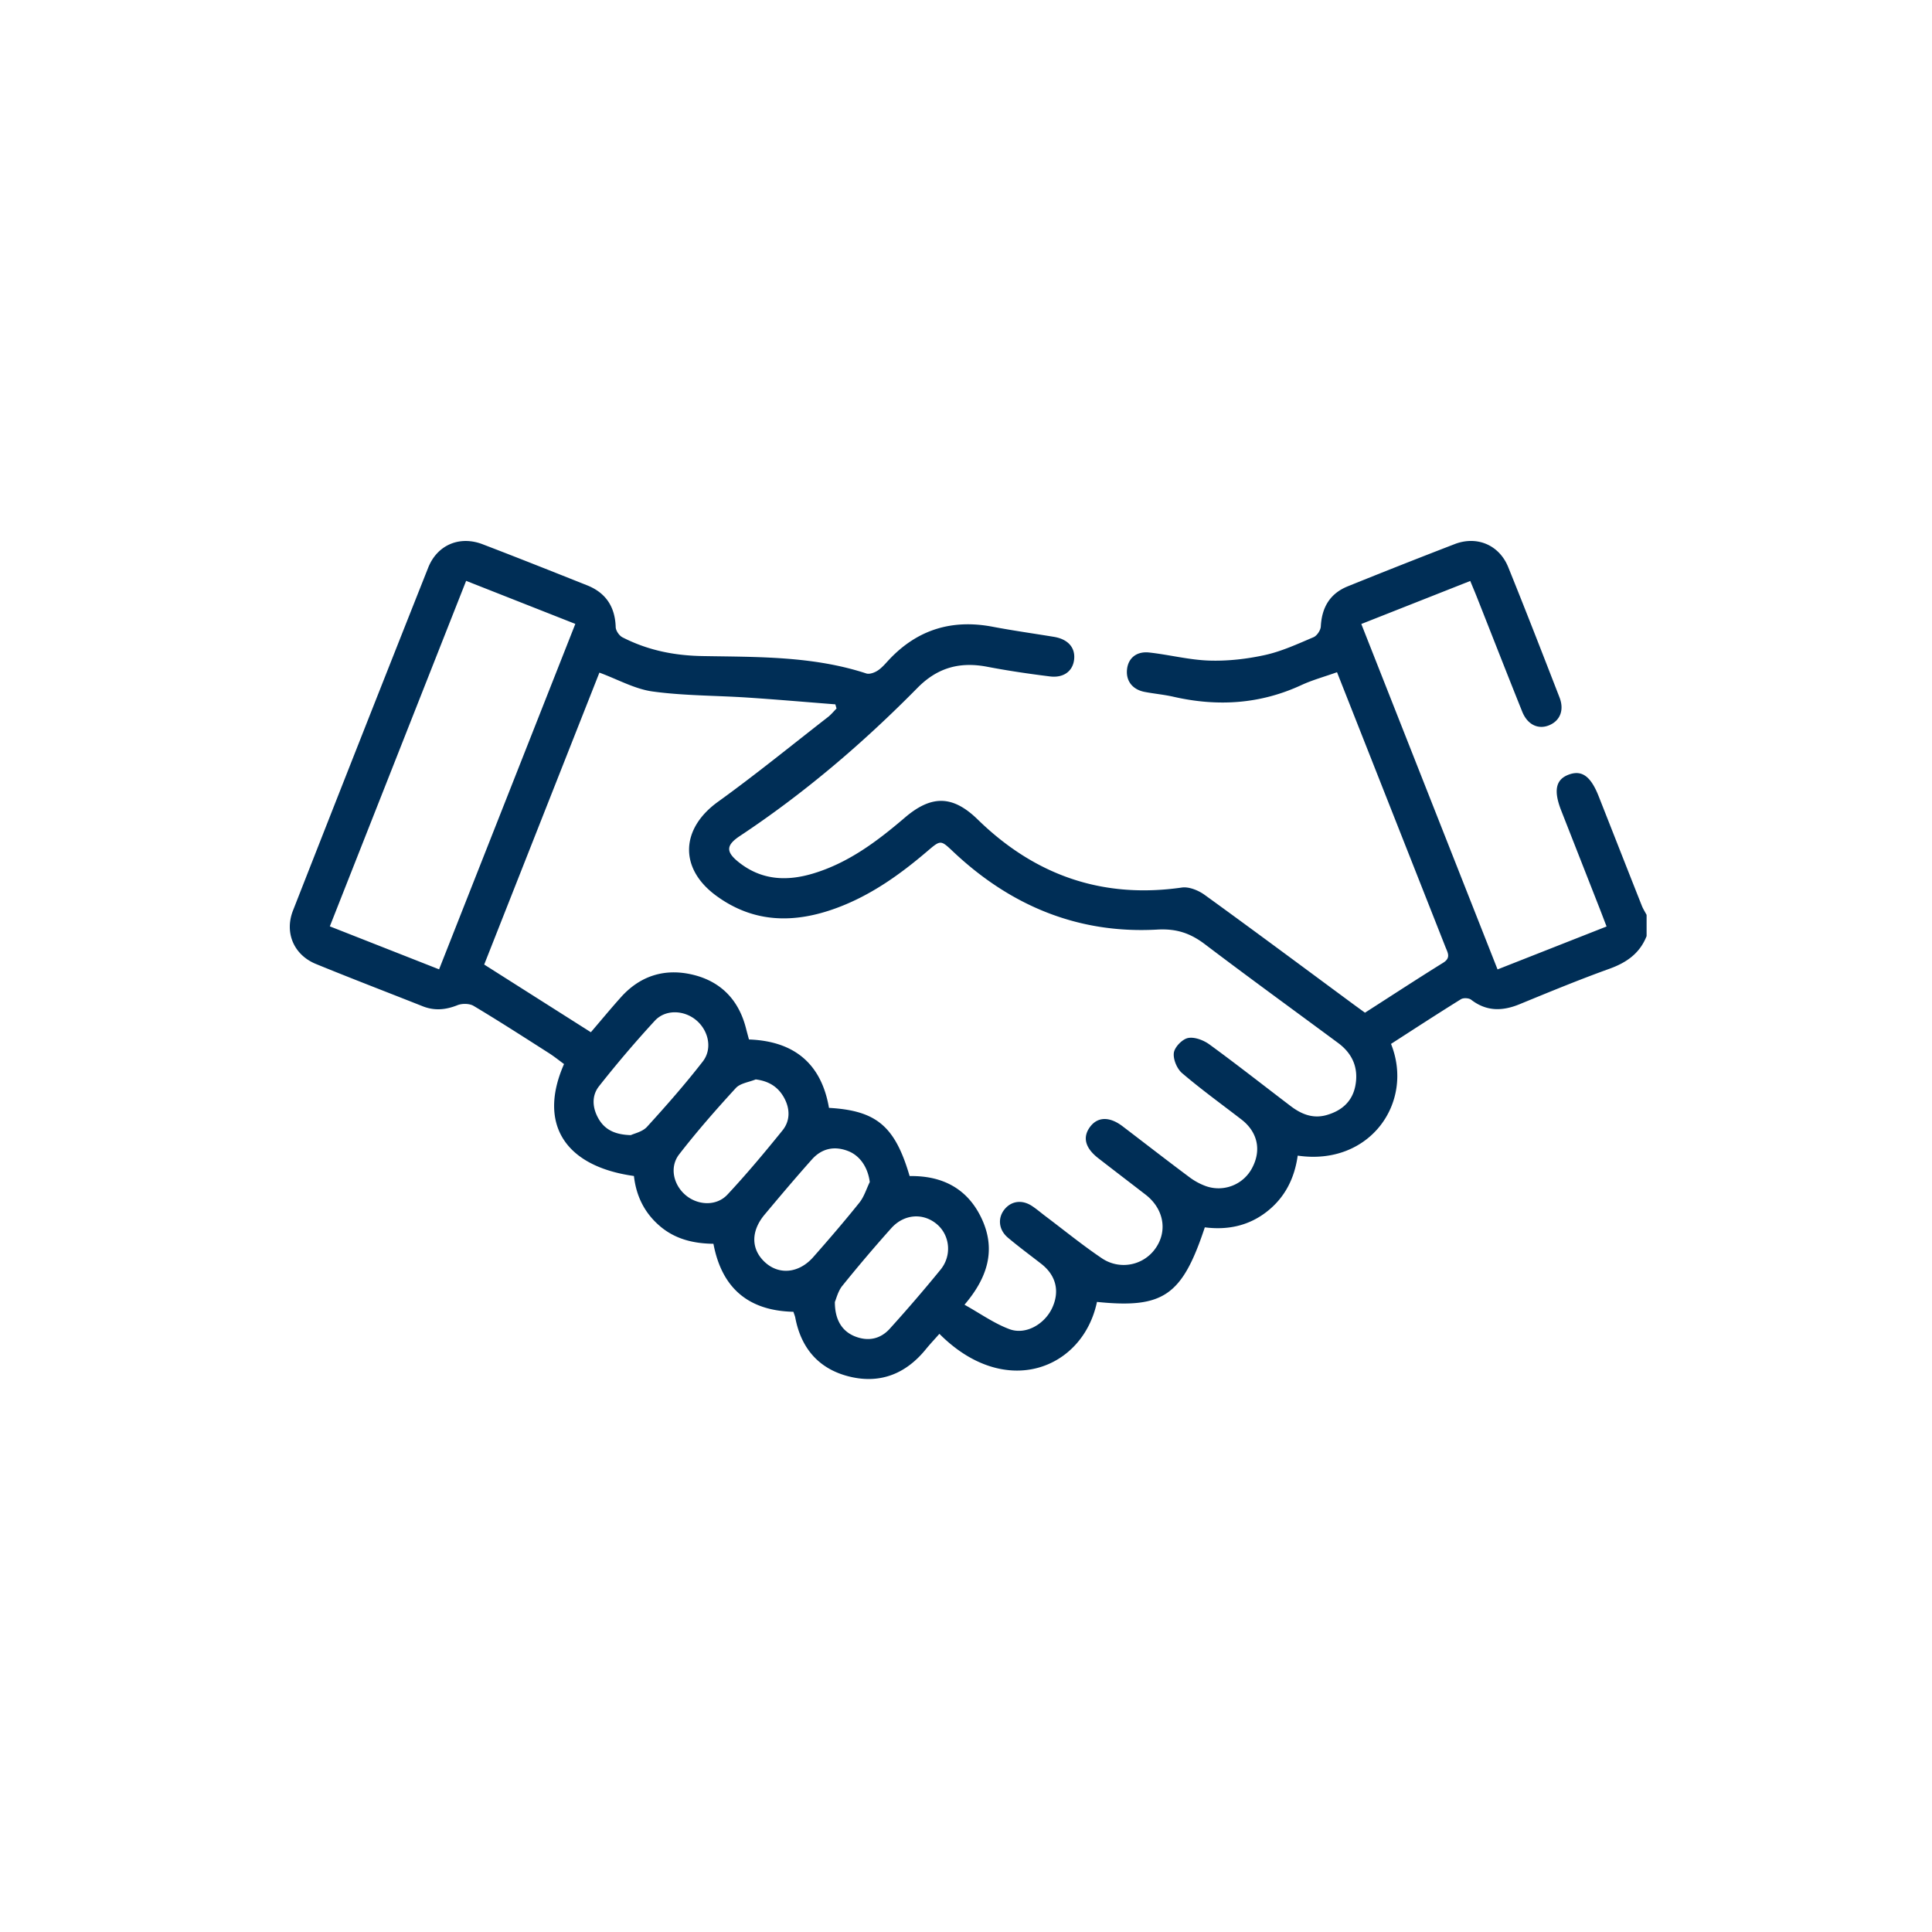
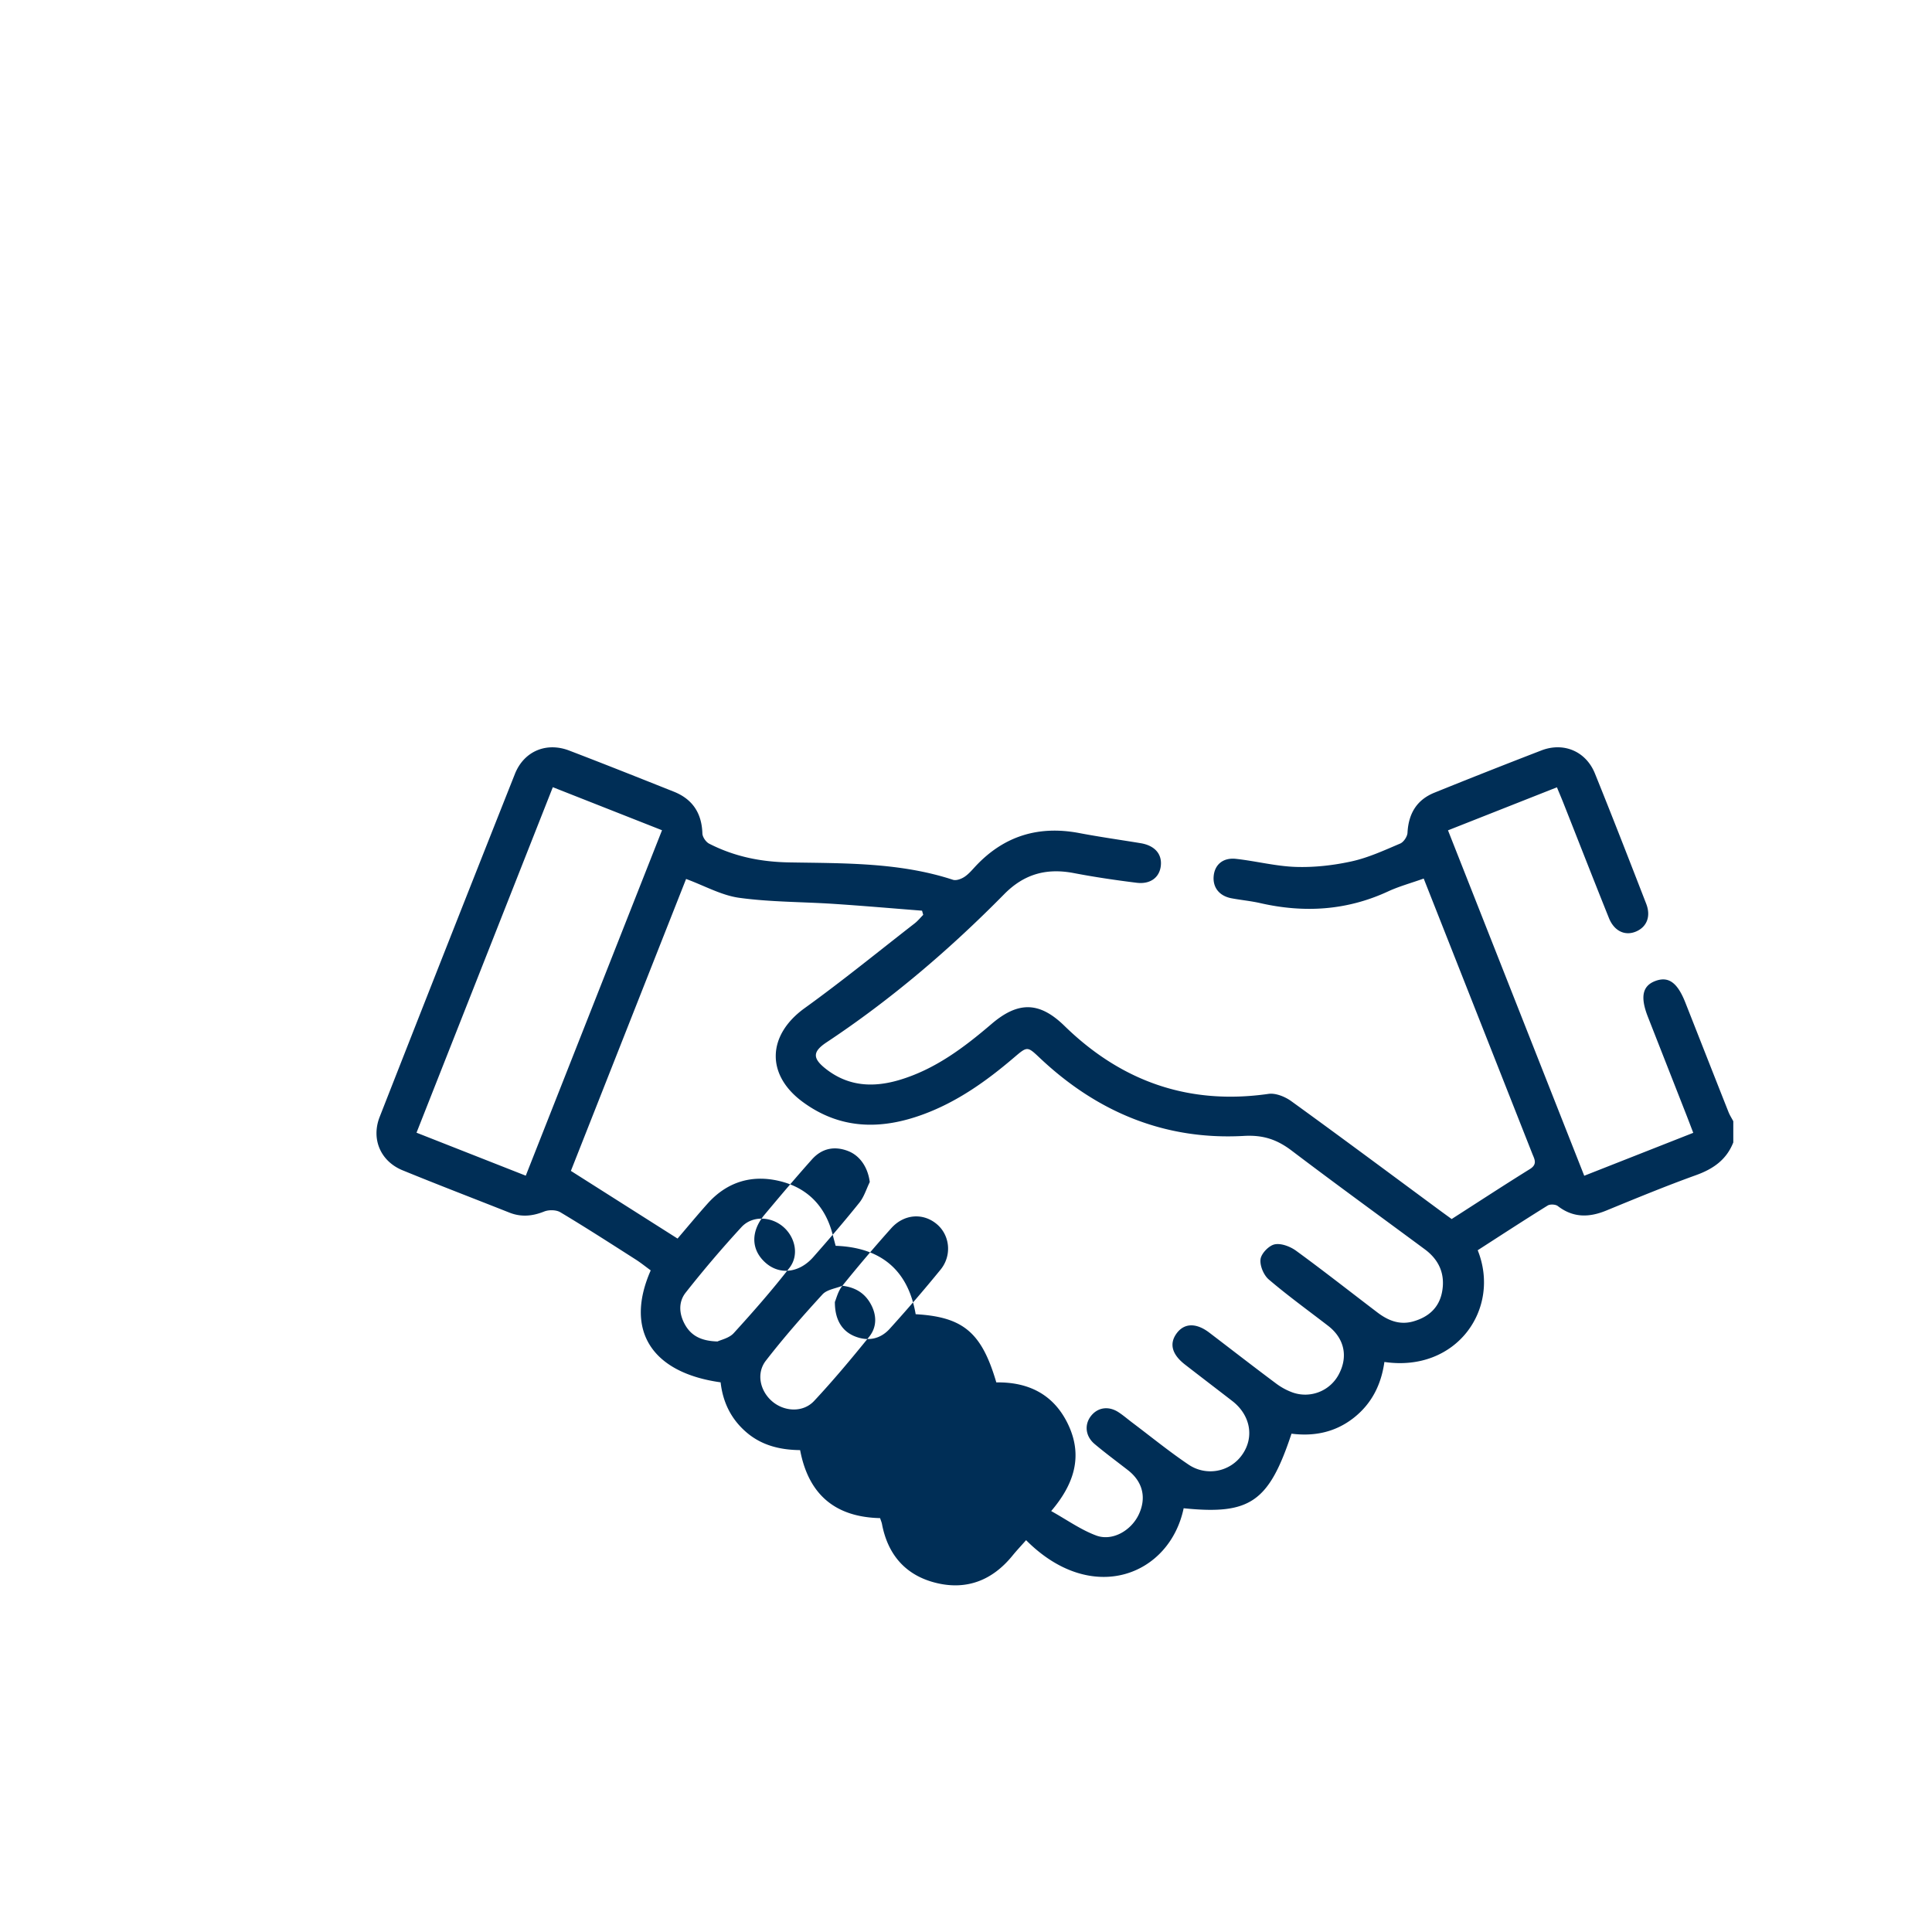
<svg xmlns="http://www.w3.org/2000/svg" width="100" height="100" viewBox="0 0 100 100">
  <g>
    <g>
      <g>
        <g>
-           <path fill="#002e56" d="M45.019 61.182c-.175.358-.293.762-.536 1.065-.77.961-1.574 1.896-2.389 2.82-.732.831-1.747.935-2.473.29-.75-.667-.776-1.616-.044-2.49.806-.963 1.615-1.922 2.451-2.858.505-.564 1.153-.709 1.868-.432.63.244 1.029.864 1.123 1.605zm-1.417 5.368a76.485 76.485 0 0 1 2.524-2.972c.67-.752 1.669-.814 2.379-.203.666.574.773 1.614.177 2.343a78.143 78.143 0 0 1-2.631 3.06c-.486.536-1.123.667-1.814.387-.646-.263-1.027-.844-1.024-1.777.07-.157.16-.554.388-.838zm-4.487-10.68c.692.088 1.17.396 1.476.961.308.57.312 1.181-.09 1.68-.917 1.135-1.855 2.257-2.85 3.322-.575.615-1.55.56-2.18.013-.618-.537-.825-1.442-.317-2.098.92-1.188 1.915-2.322 2.931-3.43.232-.252.681-.304 1.03-.447zm-6.464 2.884c-.852-.023-1.358-.302-1.675-.857-.316-.554-.365-1.18.034-1.68a58.46 58.46 0 0 1 2.884-3.385c.553-.596 1.501-.552 2.126-.04.648.529.873 1.483.357 2.149-.907 1.17-1.888 2.286-2.886 3.381-.236.26-.663.346-.84.432zm-8.524-28.689l5.652 2.228-7.052 17.88-5.655-2.225 7.055-17.883zm.935 19.86l5.963-15.11c.966.356 1.835.85 2.755.976 1.62.222 3.272.207 4.908.315 1.518.1 3.033.233 4.55.351l.061.216c-.147.148-.28.314-.443.441-1.892 1.47-3.751 2.987-5.694 4.387-1.931 1.392-2.022 3.44-.1 4.855 1.952 1.436 4.065 1.447 6.246.64 1.76-.65 3.264-1.72 4.678-2.927.708-.603.698-.602 1.354.016 2.965 2.797 6.47 4.26 10.56 4.03 1.008-.057 1.722.194 2.477.767 2.275 1.725 4.586 3.401 6.881 5.1.75.553 1.07 1.3.895 2.217-.158.823-.714 1.299-1.5 1.52-.701.196-1.302-.052-1.85-.47-1.4-1.064-2.782-2.153-4.203-3.189-.302-.22-.77-.4-1.108-.332-.298.06-.692.467-.733.764-.046.332.16.826.424 1.052.989.845 2.047 1.608 3.078 2.404.828.64 1.037 1.572.56 2.485a1.964 1.964 0 0 1-2.387.967 3.293 3.293 0 0 1-.894-.487c-1.153-.86-2.29-1.744-3.434-2.616-.675-.514-1.288-.5-1.682.026-.403.539-.26 1.096.427 1.629.812.63 1.63 1.254 2.443 1.882.936.722 1.152 1.865.524 2.767a2.01 2.01 0 0 1-2.796.52c-1.002-.676-1.942-1.444-2.91-2.172-.236-.178-.462-.375-.71-.536-.51-.329-1.06-.249-1.41.185-.36.447-.307 1.054.176 1.462.558.47 1.148.905 1.725 1.354.769.597.972 1.426.562 2.297-.393.833-1.366 1.397-2.202 1.087-.795-.295-1.51-.808-2.331-1.266 1.179-1.38 1.645-2.818.9-4.434-.73-1.583-2.051-2.253-3.74-2.225-.756-2.58-1.71-3.39-4.174-3.53-.395-2.292-1.804-3.456-4.142-3.54-.056-.21-.11-.405-.16-.6-.377-1.46-1.308-2.41-2.754-2.754-1.439-.342-2.717.05-3.721 1.176-.517.578-1.011 1.176-1.548 1.803l-5.521-3.503zm60.166-2.57c-.083-.158-.182-.31-.247-.474-.747-1.886-1.488-3.775-2.232-5.662-.41-1.04-.87-1.375-1.546-1.127-.68.25-.801.827-.395 1.861l1.999 5.093c.113.289.222.58.349.909l-5.643 2.222-7.052-17.879 5.639-2.227c.127.31.243.58.35.852.78 1.972 1.55 3.947 2.34 5.913.275.685.842.943 1.412.696.553-.239.77-.786.518-1.434-.874-2.252-1.748-4.504-2.655-6.744-.463-1.144-1.612-1.634-2.764-1.194a365.68 365.68 0 0 0-5.533 2.185c-.928.372-1.35 1.09-1.403 2.078-.01.199-.2.484-.38.56-.817.347-1.639.727-2.498.918-.94.208-1.926.32-2.887.291-1.041-.032-2.074-.303-3.115-.418-.668-.073-1.096.299-1.152.888-.056.591.29 1.034.923 1.153.492.093.995.138 1.483.249 2.275.519 4.48.387 6.621-.604.571-.264 1.187-.431 1.844-.666l1.548 3.922 4.066 10.304c.116.294.292.557-.12.812-1.356.842-2.692 1.717-4.047 2.585-.244-.178-.465-.337-.684-.499-2.536-1.872-5.064-3.755-7.618-5.602-.322-.232-.806-.43-1.177-.377-4.119.592-7.612-.64-10.562-3.519-1.288-1.257-2.389-1.286-3.777-.098-1.429 1.222-2.921 2.346-4.76 2.895-1.365.407-2.66.34-3.824-.58-.684-.541-.681-.883.047-1.366 3.346-2.22 6.383-4.815 9.195-7.669 1.04-1.056 2.203-1.36 3.61-1.09 1.075.206 2.16.365 3.246.5.708.087 1.176-.273 1.248-.862.077-.624-.312-1.067-1.044-1.187-1.057-.174-2.12-.323-3.172-.523-2.097-.398-3.883.139-5.353 1.697-.188.2-.367.42-.591.568-.166.11-.429.208-.596.153-2.763-.906-5.637-.85-8.48-.9-1.487-.026-2.843-.307-4.14-.97-.167-.086-.344-.343-.35-.527-.032-1.054-.511-1.78-1.486-2.167-1.8-.716-3.599-1.433-5.408-2.125-1.187-.454-2.344.035-2.812 1.214a4766.495 4766.495 0 0 0-6.998 17.747c-.45 1.151.046 2.299 1.189 2.766 1.835.751 3.687 1.46 5.53 2.19.61.24 1.189.184 1.795-.058.24-.096.621-.091.837.038 1.312.784 2.598 1.614 3.887 2.437.28.178.539.388.791.572-1.362 3.094.04 5.296 3.618 5.794.116 1.035.545 1.914 1.349 2.598.801.683 1.762.9 2.766.911.442 2.339 1.855 3.468 4.14 3.52.042.132.08.216.097.305.307 1.62 1.255 2.686 2.851 3.06 1.566.367 2.874-.164 3.893-1.41.227-.279.474-.541.715-.814 3.415 3.43 7.43 1.82 8.156-1.652 3.434.35 4.408-.317 5.582-3.86 1.16.148 2.253-.065 3.208-.81.948-.74 1.437-1.736 1.6-2.902 3.73.549 6.045-2.748 4.83-5.783 1.199-.772 2.401-1.556 3.62-2.313.127-.079.409-.065.526.026.799.616 1.624.598 2.516.23 1.539-.632 3.078-1.268 4.642-1.831.89-.321 1.573-.798 1.925-1.692z" />
+           <path fill="#002e56" d="M45.019 61.182c-.175.358-.293.762-.536 1.065-.77.961-1.574 1.896-2.389 2.82-.732.831-1.747.935-2.473.29-.75-.667-.776-1.616-.044-2.49.806-.963 1.615-1.922 2.451-2.858.505-.564 1.153-.709 1.868-.432.63.244 1.029.864 1.123 1.605zm-1.417 5.368a76.485 76.485 0 0 1 2.524-2.972c.67-.752 1.669-.814 2.379-.203.666.574.773 1.614.177 2.343a78.143 78.143 0 0 1-2.631 3.06c-.486.536-1.123.667-1.814.387-.646-.263-1.027-.844-1.024-1.777.07-.157.16-.554.388-.838zc.692.088 1.17.396 1.476.961.308.57.312 1.181-.09 1.68-.917 1.135-1.855 2.257-2.85 3.322-.575.615-1.55.56-2.18.013-.618-.537-.825-1.442-.317-2.098.92-1.188 1.915-2.322 2.931-3.43.232-.252.681-.304 1.03-.447zm-6.464 2.884c-.852-.023-1.358-.302-1.675-.857-.316-.554-.365-1.18.034-1.68a58.46 58.46 0 0 1 2.884-3.385c.553-.596 1.501-.552 2.126-.04.648.529.873 1.483.357 2.149-.907 1.17-1.888 2.286-2.886 3.381-.236.26-.663.346-.84.432zm-8.524-28.689l5.652 2.228-7.052 17.88-5.655-2.225 7.055-17.883zm.935 19.86l5.963-15.11c.966.356 1.835.85 2.755.976 1.62.222 3.272.207 4.908.315 1.518.1 3.033.233 4.55.351l.061.216c-.147.148-.28.314-.443.441-1.892 1.47-3.751 2.987-5.694 4.387-1.931 1.392-2.022 3.44-.1 4.855 1.952 1.436 4.065 1.447 6.246.64 1.76-.65 3.264-1.72 4.678-2.927.708-.603.698-.602 1.354.016 2.965 2.797 6.47 4.26 10.56 4.03 1.008-.057 1.722.194 2.477.767 2.275 1.725 4.586 3.401 6.881 5.1.75.553 1.07 1.3.895 2.217-.158.823-.714 1.299-1.5 1.52-.701.196-1.302-.052-1.85-.47-1.4-1.064-2.782-2.153-4.203-3.189-.302-.22-.77-.4-1.108-.332-.298.06-.692.467-.733.764-.046.332.16.826.424 1.052.989.845 2.047 1.608 3.078 2.404.828.64 1.037 1.572.56 2.485a1.964 1.964 0 0 1-2.387.967 3.293 3.293 0 0 1-.894-.487c-1.153-.86-2.29-1.744-3.434-2.616-.675-.514-1.288-.5-1.682.026-.403.539-.26 1.096.427 1.629.812.63 1.63 1.254 2.443 1.882.936.722 1.152 1.865.524 2.767a2.01 2.01 0 0 1-2.796.52c-1.002-.676-1.942-1.444-2.91-2.172-.236-.178-.462-.375-.71-.536-.51-.329-1.06-.249-1.41.185-.36.447-.307 1.054.176 1.462.558.47 1.148.905 1.725 1.354.769.597.972 1.426.562 2.297-.393.833-1.366 1.397-2.202 1.087-.795-.295-1.51-.808-2.331-1.266 1.179-1.38 1.645-2.818.9-4.434-.73-1.583-2.051-2.253-3.74-2.225-.756-2.58-1.71-3.39-4.174-3.53-.395-2.292-1.804-3.456-4.142-3.54-.056-.21-.11-.405-.16-.6-.377-1.46-1.308-2.41-2.754-2.754-1.439-.342-2.717.05-3.721 1.176-.517.578-1.011 1.176-1.548 1.803l-5.521-3.503zm60.166-2.57c-.083-.158-.182-.31-.247-.474-.747-1.886-1.488-3.775-2.232-5.662-.41-1.04-.87-1.375-1.546-1.127-.68.25-.801.827-.395 1.861l1.999 5.093c.113.289.222.58.349.909l-5.643 2.222-7.052-17.879 5.639-2.227c.127.31.243.58.35.852.78 1.972 1.55 3.947 2.34 5.913.275.685.842.943 1.412.696.553-.239.77-.786.518-1.434-.874-2.252-1.748-4.504-2.655-6.744-.463-1.144-1.612-1.634-2.764-1.194a365.68 365.68 0 0 0-5.533 2.185c-.928.372-1.35 1.09-1.403 2.078-.01.199-.2.484-.38.56-.817.347-1.639.727-2.498.918-.94.208-1.926.32-2.887.291-1.041-.032-2.074-.303-3.115-.418-.668-.073-1.096.299-1.152.888-.056.591.29 1.034.923 1.153.492.093.995.138 1.483.249 2.275.519 4.48.387 6.621-.604.571-.264 1.187-.431 1.844-.666l1.548 3.922 4.066 10.304c.116.294.292.557-.12.812-1.356.842-2.692 1.717-4.047 2.585-.244-.178-.465-.337-.684-.499-2.536-1.872-5.064-3.755-7.618-5.602-.322-.232-.806-.43-1.177-.377-4.119.592-7.612-.64-10.562-3.519-1.288-1.257-2.389-1.286-3.777-.098-1.429 1.222-2.921 2.346-4.76 2.895-1.365.407-2.66.34-3.824-.58-.684-.541-.681-.883.047-1.366 3.346-2.22 6.383-4.815 9.195-7.669 1.04-1.056 2.203-1.36 3.61-1.09 1.075.206 2.16.365 3.246.5.708.087 1.176-.273 1.248-.862.077-.624-.312-1.067-1.044-1.187-1.057-.174-2.12-.323-3.172-.523-2.097-.398-3.883.139-5.353 1.697-.188.2-.367.42-.591.568-.166.11-.429.208-.596.153-2.763-.906-5.637-.85-8.48-.9-1.487-.026-2.843-.307-4.14-.97-.167-.086-.344-.343-.35-.527-.032-1.054-.511-1.78-1.486-2.167-1.8-.716-3.599-1.433-5.408-2.125-1.187-.454-2.344.035-2.812 1.214a4766.495 4766.495 0 0 0-6.998 17.747c-.45 1.151.046 2.299 1.189 2.766 1.835.751 3.687 1.46 5.53 2.19.61.24 1.189.184 1.795-.058.24-.096.621-.091.837.038 1.312.784 2.598 1.614 3.887 2.437.28.178.539.388.791.572-1.362 3.094.04 5.296 3.618 5.794.116 1.035.545 1.914 1.349 2.598.801.683 1.762.9 2.766.911.442 2.339 1.855 3.468 4.14 3.52.042.132.08.216.097.305.307 1.62 1.255 2.686 2.851 3.06 1.566.367 2.874-.164 3.893-1.41.227-.279.474-.541.715-.814 3.415 3.43 7.43 1.82 8.156-1.652 3.434.35 4.408-.317 5.582-3.86 1.16.148 2.253-.065 3.208-.81.948-.74 1.437-1.736 1.6-2.902 3.73.549 6.045-2.748 4.83-5.783 1.199-.772 2.401-1.556 3.62-2.313.127-.079.409-.065.526.026.799.616 1.624.598 2.516.23 1.539-.632 3.078-1.268 4.642-1.831.89-.321 1.573-.798 1.925-1.692z" />
        </g>
      </g>
      <g />
    </g>
  </g>
</svg>